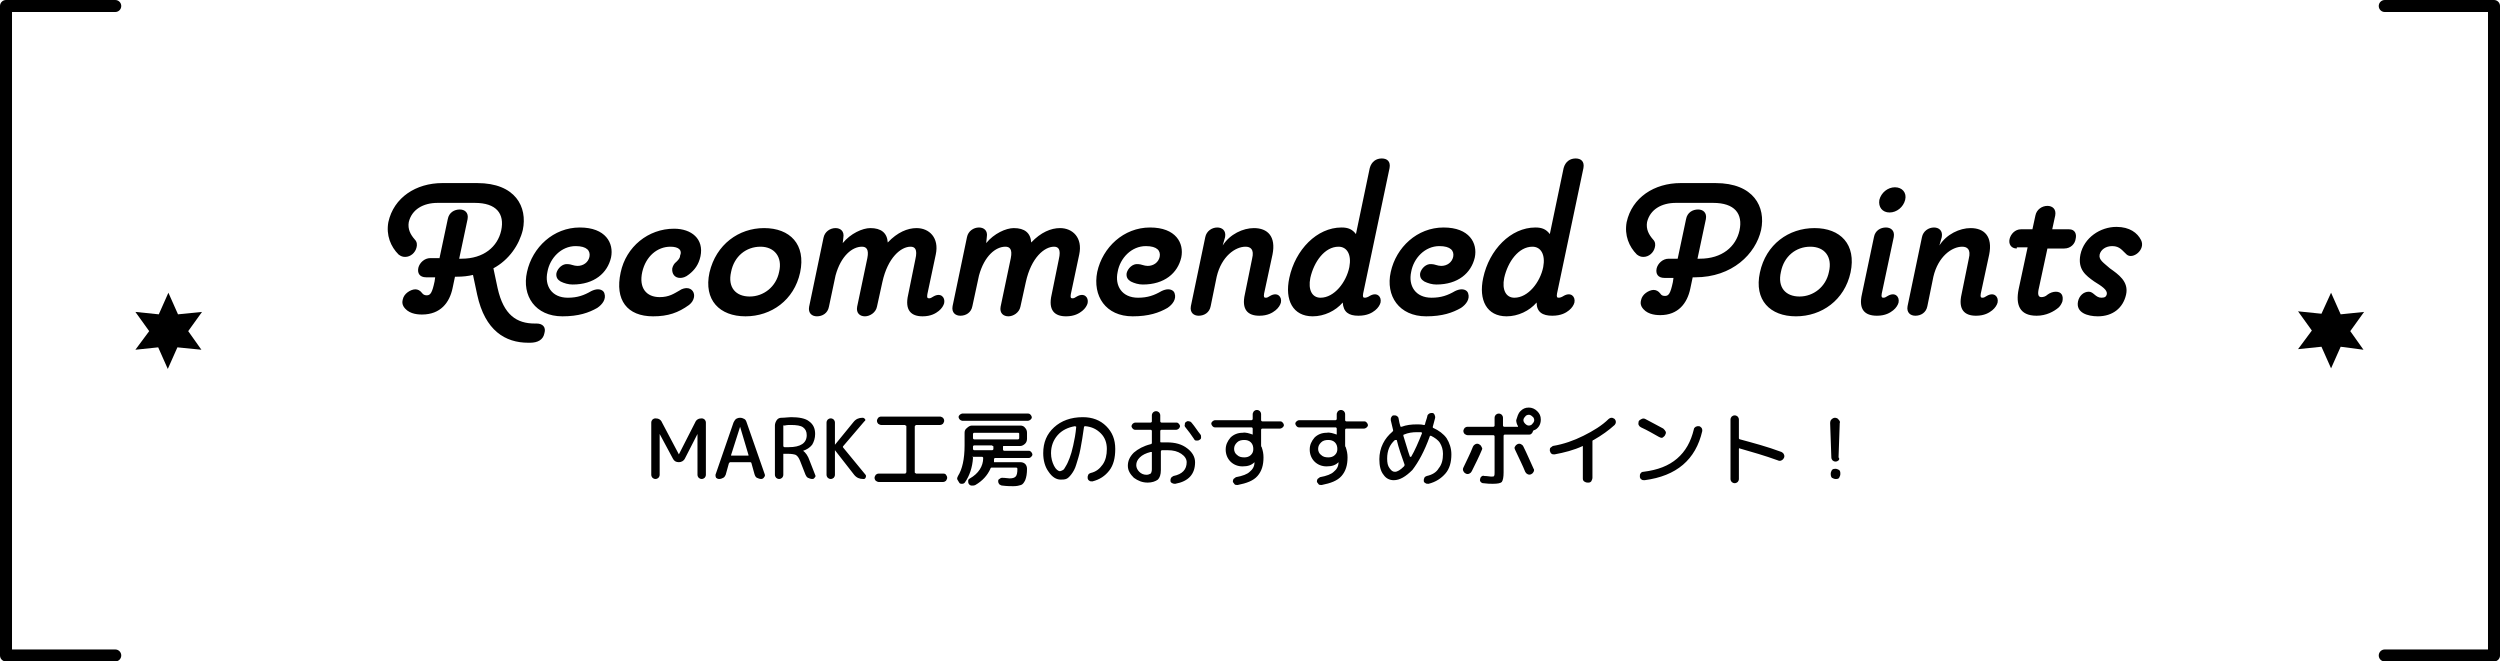
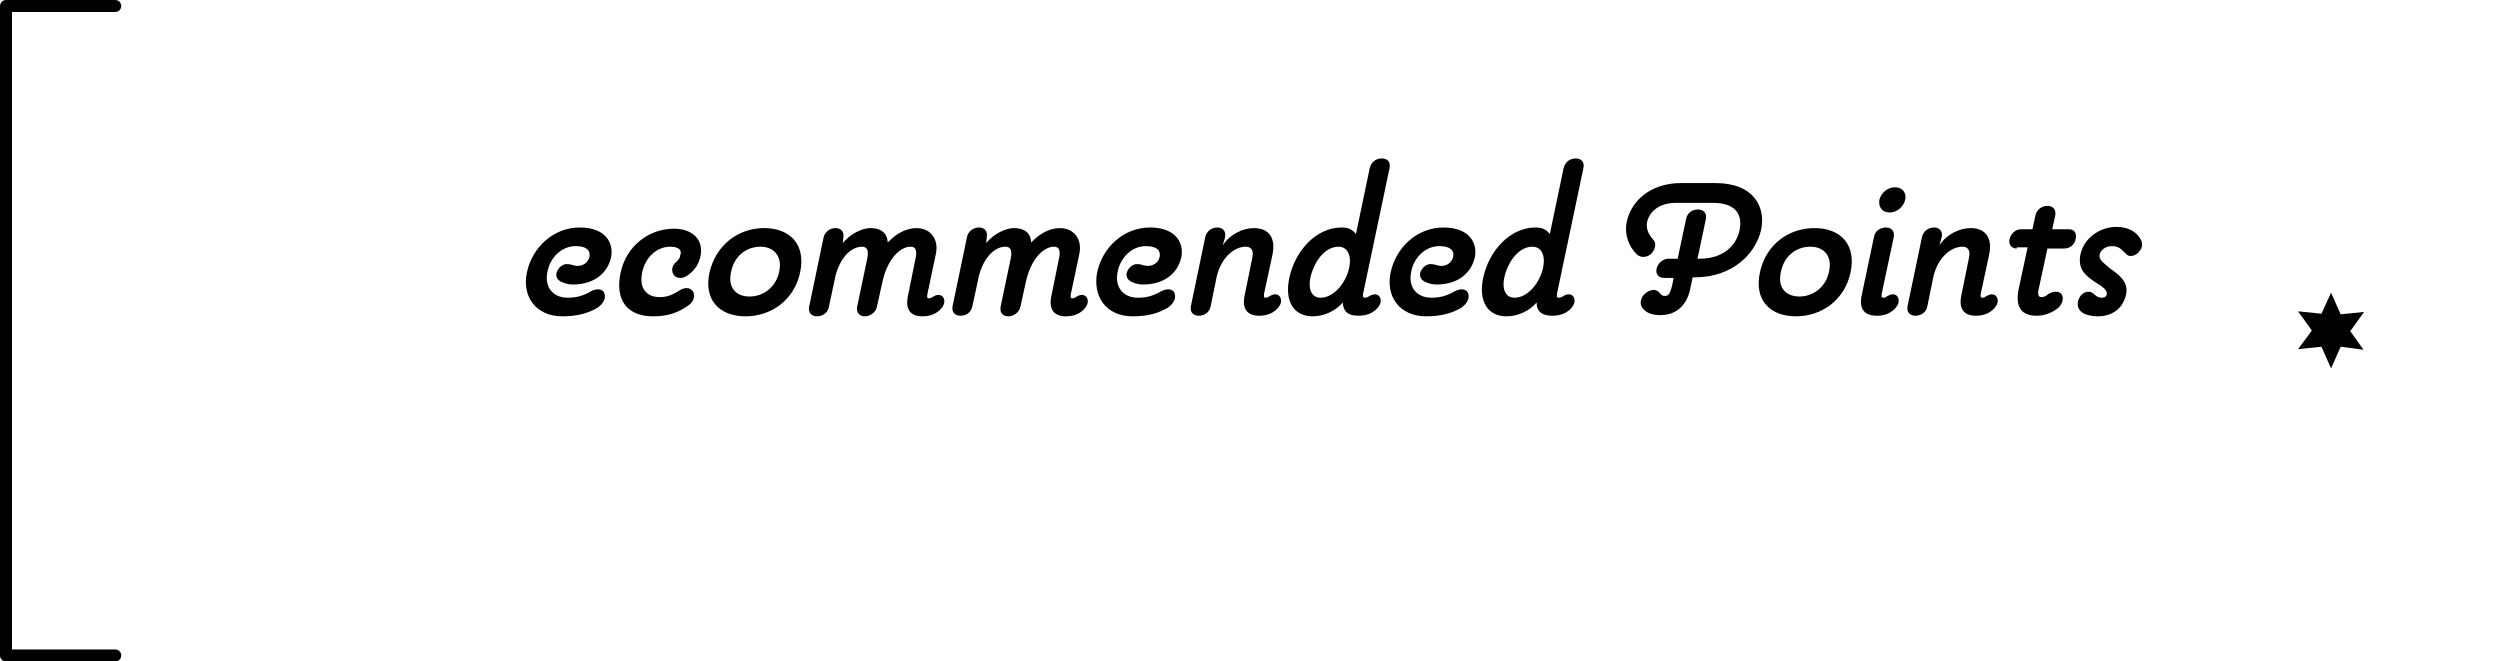
<svg xmlns="http://www.w3.org/2000/svg" version="1.1" id="レイヤー_1" x="0" y="0" viewBox="0 0 416.5 110.2" xml:space="preserve">
  <style>.st0{enable-background:new}.st1{fill:none;stroke:#000;stroke-width:2;stroke-linecap:round;stroke-linejoin:round;stroke-miterlimit:10}</style>
  <g class="st0">
-     <path d="M73.2 43.1l1.4-6.6c.2-1.1 1.1-1.6 2-1.6.8 0 1.5.5 1.3 1.6l-1.4 6.6h.4c3.7 0 6-2 6.6-4.7.6-2.8-.8-4.6-4.4-4.6h-6.2c-2.4 0-4.3 1.1-4.8 3.2-.2 1.2.3 2.1 1 2.9.4.4.4.9.3 1.3-.2.9-1 1.6-1.9 1.6-.4 0-.7-.1-1.1-.4-1.3-1.3-2.1-3.2-1.7-5.4.9-4.1 4.6-6.5 9-6.5h5.8c6.4 0 8.4 4 7.6 7.8-.6 2.5-2.3 5-4.9 6.4l.7 3.3c1 4.5 3.2 5.9 6.2 5.9h.3c1 0 1.6.6 1.3 1.6-.2 1.1-1.1 1.6-2.4 1.6H88c-3.8 0-7.2-2-8.5-8l-.7-3.3c-.8.2-1.7.3-2.7.3h-.3l-.4 1.9c-.5 2.4-2 4.4-5.1 4.4-1 0-2.4-.2-3.1-1.4-.2-.4-.2-.7-.1-1.1.1-.5.4-.9.8-1.2.4-.3.9-.5 1.3-.5s.8.2 1.1.6c.2.3.5.4.8.4.6 0 .9-.4 1.3-2.3l.1-.7H71c-1.1 0-1.5-.7-1.3-1.6.2-.8 1-1.6 2-1.6h1.5z" />
    <path d="M87.8 45.3c.9-4.1 4.4-7.4 8.8-7.4 4.3 0 5.7 2.6 5.2 5-.6 2.6-2.8 4.5-6.4 4.5-.7 0-1.4-.2-2-.5-.5-.3-.8-.7-.7-1.4.2-.8 1-1.6 1.9-1.5.5 0 1 .3 1.6.3 1 0 1.8-.6 2-1.5.2-1-.4-1.8-2.3-1.8-2.4 0-4.3 2-4.7 4.3-.5 2.3.7 4.3 3.4 4.3 1.6 0 2.7-.4 3.9-1.1.4-.2.8-.3 1.1-.3.6 0 1 .3 1.1.7.3.9-.3 1.8-1.2 2.4-1.4.8-3.1 1.4-5.8 1.4-4.5 0-6.8-3.4-5.9-7.4zM111.7 41.1c-2.2 0-4.1 1.6-4.7 4.2-.6 2.7.7 4.2 2.9 4.2 1.6 0 2.4-.6 3.3-1.1.4-.3.9-.4 1.2-.4.9 0 1.4.8 1.2 1.6-.1.4-.3.8-.8 1.2-1.8 1.3-3.5 1.9-6 1.9-4.3 0-6.4-2.7-5.4-7.3.9-4.3 4.6-7.3 8.9-7.3 2.9 0 5 1.7 4.4 4.6-.3 1.4-1 2.3-1.9 3-.6.5-1.1.6-1.5.6-.9 0-1.4-.7-1.3-1.6.1-.4.3-.8.7-1.1.3-.3.6-.6.6-1 .4-.9-.2-1.5-1.6-1.5zM127.3 38c4.3 0 7 2.7 6 7.4-1 4.6-4.8 7.3-9.1 7.3s-7-2.7-6-7.3c1.1-4.7 4.9-7.4 9.1-7.4zm-.6 3.1c-2.4 0-4.4 1.6-4.9 4.2-.6 2.6.8 4.1 3.1 4.1s4.4-1.6 4.9-4.1c.6-2.5-.8-4.2-3.1-4.2zM140.4 40.5c1.3-1.6 3.3-2.5 4.6-2.5 1.8 0 2.8.8 2.9 2.4 1.6-1.7 3.3-2.4 4.8-2.4 2.1 0 3.8 1.6 3.2 4.4l-1.4 6.6c-.1.6 0 .7.3.7.2 0 .4-.1.7-.3 1.2-.7 2 .1 1.8 1.1-.1.4-.4.9-.9 1.3s-1.3.9-2.7.9c-1.9 0-3-1-2.4-3.6l1.2-5.9c.4-1.7-.1-2.1-.8-2.1-1.6 0-3.8 1.8-4.7 5.9l-.9 4.1c-.2 1-1.2 1.6-2 1.6s-1.5-.5-1.3-1.6l1.7-8.1c.3-1.5-.2-1.9-.9-1.9-1.6 0-3.5 1.5-4.4 4.8l-1.1 5.2c-.2 1.1-1.1 1.6-2 1.6-.8 0-1.5-.5-1.3-1.6l2.4-11.5c.2-1 1.1-1.6 2-1.6.8 0 1.5.5 1.3 1.6l-.1.9zM164.3 40.5c1.3-1.6 3.3-2.5 4.6-2.5 1.8 0 2.8.8 2.9 2.4 1.6-1.7 3.3-2.4 4.8-2.4 2.1 0 3.8 1.6 3.2 4.4l-1.4 6.6c-.1.6 0 .7.3.7.2 0 .4-.1.7-.3 1.2-.7 2 .1 1.8 1.1-.1.4-.4.9-.9 1.3s-1.3.9-2.7.9c-1.9 0-3-1-2.4-3.6l1.2-5.9c.4-1.7-.1-2.1-.8-2.1-1.6 0-3.8 1.8-4.7 5.9l-.9 4.1c-.2 1-1.2 1.6-2 1.6s-1.5-.5-1.3-1.6l1.7-8.1c.3-1.5-.2-1.9-.9-1.9-1.6 0-3.5 1.5-4.4 4.8L162 51c-.2 1.1-1.1 1.6-2 1.6-.8 0-1.5-.5-1.3-1.6l2.4-11.5c.2-1 1.1-1.6 2-1.6.8 0 1.5.5 1.3 1.6l-.1 1zM182.8 45.3c.9-4.1 4.4-7.4 8.8-7.4 4.3 0 5.7 2.6 5.2 5-.6 2.6-2.8 4.5-6.4 4.5-.7 0-1.4-.2-2-.5-.5-.3-.8-.7-.7-1.4.2-.8 1-1.6 1.9-1.5.5 0 1 .3 1.6.3 1 0 1.8-.6 2-1.5.2-1-.4-1.8-2.3-1.8-2.4 0-4.3 2-4.7 4.3-.5 2.3.7 4.3 3.4 4.3 1.6 0 2.7-.4 3.9-1.1.4-.2.8-.3 1.1-.3.6 0 1 .3 1.1.7.3.9-.3 1.8-1.2 2.4-1.4.8-3.1 1.4-5.8 1.4-4.5 0-6.7-3.4-5.9-7.4zM203.7 40.9c1.2-1.9 3.4-2.9 5.2-2.9 2.3 0 3.7 1.4 3.1 4.4l-1.4 6.5c-.1.6 0 .7.3.7.2 0 .4-.1.7-.3 1.2-.7 2 .1 1.8 1.1-.1.4-.4.9-.9 1.3s-1.3.9-2.7.9c-1.9 0-3-1-2.4-3.6l1.2-5.9c.4-1.6-.3-2-1.1-2-1.7 0-4 1.6-4.8 5l-1 4.9c-.2 1.1-1.1 1.6-2 1.6-.8 0-1.5-.5-1.3-1.6l2.4-11.5c.2-1 1.1-1.6 2-1.6.8 0 1.5.5 1.3 1.6l-.4 1.4zM223.7 50.4c-1.2 1.4-3.1 2.3-5 2.3-3.3 0-4.7-2.7-3.9-6.4 1-4.7 4.6-8.4 8.7-8.4 1.1 0 1.8.3 2.4 1.1l2.3-11c.3-1.1 1.1-1.6 2-1.6s1.5.5 1.3 1.6l-4.4 20.9c-.1.6 0 .7.3.7.2 0 .5-.1.8-.3 1.2-.7 2 .1 1.8 1.1-.1.4-.4.9-.9 1.3s-1.3.9-2.8.9c-1.6 0-2.5-.6-2.6-2.2zm-5.4-4.1c-.4 2 .3 3.3 1.7 3.3 2.3 0 4.3-2.6 4.8-5.1.4-2.1-.4-3.4-1.8-3.4-2.3 0-4.1 2.5-4.7 5.2zM231.7 45.3c.9-4.1 4.4-7.4 8.8-7.4 4.3 0 5.7 2.6 5.2 5-.6 2.6-2.8 4.5-6.4 4.5-.7 0-1.4-.2-2-.5-.5-.3-.8-.7-.7-1.4.2-.8 1-1.6 1.9-1.5.5 0 1 .3 1.6.3 1 0 1.8-.6 2-1.5.2-1-.4-1.8-2.3-1.8-2.4 0-4.3 2-4.7 4.3-.5 2.3.7 4.3 3.4 4.3 1.6 0 2.7-.4 3.9-1.1.4-.2.8-.3 1.1-.3.6 0 1 .3 1.1.7.3.9-.3 1.8-1.2 2.4-1.4.8-3.1 1.4-5.8 1.4-4.5 0-6.8-3.4-5.9-7.4zM256 50.4c-1.2 1.4-3.1 2.3-5 2.3-3.3 0-4.7-2.7-3.9-6.4 1-4.7 4.6-8.4 8.7-8.4 1.1 0 1.8.3 2.4 1.1l2.3-11c.3-1.1 1.1-1.6 2-1.6s1.5.5 1.3 1.6l-4.4 20.9c-.1.6 0 .7.3.7.2 0 .5-.1.8-.3 1.2-.7 2 .1 1.8 1.1-.1.4-.4.9-.9 1.3s-1.3.9-2.8.9c-1.6 0-2.6-.6-2.6-2.2zm-5.4-4.1c-.4 2 .3 3.3 1.7 3.3 2.3 0 4.3-2.6 4.8-5.1.4-2.1-.4-3.4-1.8-3.4-2.3 0-4.1 2.5-4.7 5.2zM279.5 43.1l1.4-6.6c.2-1.1 1.1-1.6 2-1.6.8 0 1.5.5 1.3 1.6l-1.4 6.6h.4c3.7 0 6-2 6.6-4.7.6-2.8-.8-4.6-4.4-4.6h-6.2c-2.4 0-4.3 1.1-4.8 3.2-.2 1.2.3 2.1 1 2.9.4.4.4.9.3 1.3-.2.9-1 1.6-1.9 1.6-.4 0-.7-.1-1.1-.4-1.3-1.3-2.1-3.2-1.7-5.4.9-4.1 4.6-6.5 9-6.5h5.8c6.4 0 8.4 4 7.6 7.8-.9 4-4.8 7.9-11 7.9h-.4l-.4 1.9c-.5 2.4-2 4.4-5 4.4-1 0-2.4-.2-3.1-1.4-.2-.4-.2-.7-.1-1.1.1-.5.4-.9.8-1.2.4-.3.9-.5 1.3-.5s.8.2 1.1.6c.2.3.4.4.8.4.6 0 .9-.4 1.3-2.3l.1-.7h-1.5c-1.1 0-1.5-.7-1.3-1.6.2-.8 1-1.6 2-1.6h1.5zM302.3 38c4.3 0 7 2.7 6 7.4-1 4.6-4.8 7.3-9.1 7.3s-7-2.7-6-7.3c1-4.7 4.8-7.4 9.1-7.4zm-.7 3.1c-2.4 0-4.4 1.6-4.9 4.2-.6 2.6.8 4.1 3.1 4.1s4.4-1.6 4.9-4.1c.6-2.5-.7-4.2-3.1-4.2zM310.2 49l2-9.5c.2-1.1 1.1-1.6 2-1.6.8 0 1.5.5 1.3 1.6l-2 9.4c-.1.6 0 .7.3.7.2 0 .4-.1.7-.3 1.2-.7 2 .1 1.8 1.1-.1.4-.4.9-.9 1.3s-1.3.9-2.7.9c-2 0-3.1-1-2.5-3.6zm7.2-15.7c-.3 1.2-1.4 2.1-2.6 2.1-1.2 0-1.9-.9-1.7-2.1.3-1.2 1.4-2.1 2.6-2.1 1.2 0 2 .9 1.7 2.1zM323.1 40.9c1.2-1.9 3.4-2.9 5.2-2.9 2.3 0 3.7 1.4 3.1 4.4l-1.4 6.5c-.1.6 0 .7.3.7.2 0 .4-.1.7-.3 1.2-.7 2 .1 1.8 1.1-.1.4-.4.9-.9 1.3s-1.3.9-2.7.9c-1.9 0-3-1-2.4-3.6l1.2-5.9c.4-1.6-.3-2-1.1-2-1.7 0-4 1.6-4.8 5l-1 4.9c-.2 1.1-1.1 1.6-2 1.6-.8 0-1.5-.5-1.3-1.6l2.4-11.5c.2-1 1.1-1.6 2-1.6.8 0 1.5.5 1.3 1.6l-.4 1.4zM336 41.4c-1 0-1.4-.8-1.2-1.6.2-.8.9-1.6 1.9-1.6h1.9l.5-2.3c.2-1 1.1-1.6 2-1.6.8 0 1.5.5 1.3 1.6l-.5 2.3h2.8c1 0 1.3.8 1.1 1.6-.1.8-.8 1.6-1.9 1.6h-2.8l-1.4 6.5c-.3 1.2-.1 1.6.4 1.6.3 0 .7-.1 1-.4.4-.3.9-.5 1.4-.5.9 0 1.3.6 1.1 1.6-.1.3-.3.7-.6 1-.8.7-2.1 1.4-3.7 1.4-2.9 0-3.5-1.9-3-4.4l1.5-7H336zM354.3 42.4c-.7-.6-1.1-1.4-2.4-1.4-1.1 0-1.9.6-2.1 1.4-.2.9.7 1.4 1.7 2.3 1.4 1 3.2 2.2 2.7 4.4s-2.2 3.6-4.7 3.6c-1.7 0-3.7-.6-3.3-2.5.2-.9.9-1.6 1.8-1.6.8 0 1.1 1 2.1 1 .6 0 .8-.2.9-.6.1-.7-.8-1.3-2.1-2.1-1.4-1-2.8-2-2.3-4.5.6-2.8 3.3-4.6 6-4.6 2.2 0 3.5 1 4.1 2.2.8 1.6-1.4 3.3-2.4 2.4z" />
  </g>
  <g class="st0">
-     <path d="M109.9 72.3v6.8c0 .2-.1.4-.2.5-.1.1-.3.2-.5.2s-.4-.1-.5-.2c-.1-.1-.2-.3-.2-.5v-8.7c0-.2.1-.4.2-.5.1-.1.3-.2.5-.2.5 0 .9.2 1.1.7l2.8 5.3 2.7-5.3c.2-.5.6-.7 1.1-.7.2 0 .4.1.5.2.1.1.2.3.2.5v8.7c0 .2-.1.4-.2.5s-.3.2-.5.2-.4-.1-.5-.2c-.1-.1-.2-.3-.2-.5v-6.8l-2.1 4.1c-.2.4-.6.6-1 .6-.5 0-.8-.2-1-.6l-2.2-4.1zM121.4 77.3l-.5 1.8c-.1.2-.2.4-.4.5s-.4.2-.7.2c-.2 0-.4-.1-.5-.2-.1-.2-.1-.3-.1-.5l3-8.7c.1-.2.2-.4.4-.6.2-.1.4-.2.7-.2s.5.1.7.2c.2.1.3.3.4.6l3 8.6c.1.2 0 .4-.1.5-.1.2-.3.3-.5.3s-.5-.1-.7-.2c-.2-.1-.3-.3-.4-.6l-.5-1.8c0-.1-.1-.2-.2-.2h-3.4c-.1.1-.2.2-.2.3zm1.9-6.2l-1.5 4.7v.1H124.7v-.1l-1.4-4.7c0-.1 0-.1 0 0 0-.1 0-.1 0 0zM130.5 75.8v3.3c0 .2-.1.4-.2.5s-.3.2-.5.2-.4-.1-.5-.2-.2-.3-.2-.5v-8.2c0-.3.1-.6.3-.9.2-.3.5-.4.8-.4.6 0 1.1-.1 1.6-.1 1.3 0 2.4.2 3 .7.7.5 1 1.2 1 2.1 0 .7-.2 1.3-.5 1.8-.4.5-.9.8-1.5 1 .4.3.8.8 1.1 1.7l.9 2.3c.1.2.1.3-.1.5-.1.2-.3.2-.4.2-.2 0-.5-.1-.7-.2-.2-.1-.3-.3-.4-.5l-.9-2.3c-.2-.5-.4-.8-.7-1-.2-.1-.7-.2-1.4-.2h-.7v.2zm0-4.8v3.3c0 .1.1.2.2.2h.7c2 0 3-.7 3-2 0-.6-.2-1-.6-1.3-.4-.3-1.1-.4-2.1-.4-.3 0-.6 0-1 .1-.2-.1-.2 0-.2.1zM139.1 75v4.1c0 .2-.1.4-.2.5s-.3.2-.5.2-.4-.1-.5-.2-.2-.3-.2-.5v-8.7c0-.2.1-.4.2-.5.1-.1.3-.2.5-.2s.4.1.5.2c.1.1.2.3.2.5v3.7l3.1-3.8c.4-.5.9-.7 1.5-.7.2 0 .3.1.4.2s.1.3-.1.4l-3.5 4.1c-.1.1-.1.2 0 .3l3.7 4.5c.1.1.1.3 0 .5s-.2.2-.4.2c-.6 0-1.1-.2-1.5-.7l-3.2-4.1zM157.6 79.1c.1.1.2.3.2.5s-.1.3-.2.5c-.1.1-.3.2-.5.2h-10.7c-.2 0-.3-.1-.5-.2-.1-.1-.2-.3-.2-.5s.1-.3.2-.5c.1-.1.3-.2.5-.2h4.4s.1 0 .1-.1l.1-.1V71s0-.1-.1-.1-.1-.1-.1-.1h-4c-.2 0-.3-.1-.5-.2-.1-.1-.2-.3-.2-.5s.1-.3.2-.5c.1-.1.3-.2.5-.2h9.8c.2 0 .3.1.5.2.1.1.2.3.2.5s-.1.3-.2.5c-.1.1-.3.2-.5.2h-4s-.1 0-.1.1-.1.1-.1.1v7.7s0 .1.1.1l.1.1h4.4c.3 0 .5 0 .6.2zM162.1 76.3c-.1 1.6-.6 3-1.3 4-.1.2-.3.3-.5.3s-.4 0-.5-.2-.2-.3-.3-.5 0-.4.1-.6c.7-1.1 1.1-2.8 1.1-5.1v-2.1c0-.3.1-.6.4-.8.2-.2.5-.4.8-.4h8.1c.3 0 .6.1.8.4.2.2.3.5.3.8v1c0 .3-.1.6-.3.8s-.5.4-.8.4h-2.8s-.1 0-.1.1v.5c0 .1.1.2.2.2h4.1c.2 0 .3.1.4.2.1.1.2.3.2.4 0 .2-.1.3-.2.4s-.2.2-.4.2h-5.6c-.1 0-.2.1-.2.2v.5H170c.3 0 .6.1.8.3s.3.5.3.8c0 .8-.1 1.4-.3 1.9-.2.4-.4.7-.7.8-.3.1-.7.2-1.3.2-.4 0-1 0-1.8-.1-.2 0-.3-.1-.5-.2-.1-.1-.2-.3-.2-.5s0-.3.2-.4c.1-.1.3-.2.4-.2.6 0 1 .1 1.3.1.5 0 .8-.1 1-.3s.3-.6.3-1.3c0-.1-.1-.2-.2-.2h-4.1c-.1 0-.2.1-.2.2-.5 1.1-1.3 2-2.5 2.7-.2.1-.4.1-.6.1-.2 0-.4-.1-.5-.3-.1-.1-.1-.3-.1-.5s.1-.3.3-.4c1.4-.8 2.2-2 2.2-3.4 0-.1-.1-.2-.2-.2h-1.7c.3.1.2.1.2.2zm-2.2-6.4c-.1-.1-.2-.3-.2-.4 0-.2.1-.3.2-.4s.3-.2.4-.2h11c.2 0 .3.1.4.2.1.1.2.3.2.4 0 .2-.1.3-.2.4-.1.1-.3.2-.4.2h-11c-.1 0-.3-.1-.4-.2zm9.7 2.2h-7.3c-.1 0-.2.1-.2.2v.7c0 .1.1.2.2.2h7.3c.1 0 .2-.1.2-.2v-.8c-.1-.1-.1-.1-.2-.1zm-7.3 2.9h3c.1 0 .2-.1.2-.2v-.4s0-.1-.1-.1-.1-.1-.1-.1h-3c-.1 0-.2.1-.2.2v.4c0 .1.1.2.2.2zM176.7 79.9c-.7 0-1.4-.4-2-1.3-.6-.8-.9-1.9-.9-3.1 0-1.8.6-3.2 1.8-4.3 1.2-1.1 2.8-1.7 4.8-1.7 1.6 0 2.9.5 3.9 1.5s1.5 2.2 1.5 3.8c0 1.5-.3 2.7-1 3.6s-1.6 1.5-2.8 1.8c-.2 0-.4 0-.5-.1-.2-.1-.3-.3-.3-.5s0-.3.1-.5.2-.2.4-.3c.9-.2 1.5-.7 2-1.4s.7-1.6.7-2.6-.3-1.9-1-2.6-1.5-1.1-2.6-1.2c-.1 0-.1 0-.2.1-.2 1.4-.4 2.7-.6 3.7-.2 1.1-.5 1.9-.7 2.6s-.5 1.2-.8 1.6c-.3.4-.6.7-.9.8-.3.1-.6.1-.9.1zm2.4-8.9c-1.2.2-2.2.7-2.9 1.5-.7.8-1.1 1.8-1.1 3 0 .8.2 1.5.5 2.1s.7.9 1 .9c.1 0 .3-.1.5-.2s.3-.4.5-.7c.2-.3.4-.8.6-1.3.2-.5.4-1.2.6-2.1s.4-1.9.5-3.1l-.2-.1c.1 0 .1 0 0 0zM191.2 80.4c-.9 0-1.6-.3-2.3-.8-.6-.6-1-1.2-1-2s.3-1.5 1-2.2c.7-.6 1.6-1.1 2.8-1.4.1 0 .2-.1.2-.2v-2c0-.1-.1-.2-.2-.2h-2.6c-.2 0-.3-.1-.4-.2-.1-.1-.2-.3-.2-.4s.1-.3.2-.4c.1-.1.3-.2.4-.2h2.6c.1 0 .2-.1.2-.2v-1c0-.2.1-.4.2-.5.1-.1.3-.2.5-.2s.4.1.5.2c.1.1.2.3.2.5v1c0 .1.1.2.2.2h2.5c.2 0 .3.1.4.2s.2.3.2.4-.1.3-.2.4c-.1.1-.3.2-.4.2h-2.5c-.1 0-.2.1-.2.2v1.8c0 .1.1.1.2.1h.9c1.4 0 2.5.3 3.4 1 .8.6 1.3 1.4 1.3 2.3 0 2-1.1 3.2-3.3 3.6-.2 0-.3 0-.5-.1s-.3-.2-.3-.4 0-.3.1-.5c.1-.1.2-.2.4-.3 1.5-.3 2.2-1.1 2.2-2.3 0-.5-.3-1-.9-1.4-.6-.4-1.3-.6-2.3-.6h-.9c-.1 0-.2.1-.2.2v3.1c0 .8-.2 1.3-.5 1.6-.4.3-1 .5-1.7.5zm.5-5.1c-.8.2-1.4.5-1.8.9s-.6.8-.6 1.3c0 .4.2.8.5 1.1s.7.5 1.2.5c.3 0 .5-.1.7-.2.1-.1.2-.4.2-.7v-2.8-.1h-.2zm5.9-5c.1-.1.3-.2.5-.1.2 0 .3.1.4.2.6.7 1 1.4 1.5 2 .1.1.1.3.1.5s-.1.3-.3.4c-.1.1-.3.1-.5.1s-.3-.1-.4-.3c-.4-.6-.9-1.3-1.4-1.9-.1-.1-.2-.3-.1-.5 0-.2 0-.3.2-.4zM208.7 72.4v-1c0-.1-.1-.2-.2-.2h-6.1c-.2 0-.3-.1-.4-.2-.1-.1-.2-.3-.2-.4 0-.2.1-.3.2-.4.1-.1.3-.2.4-.2h6.1c.1 0 .2-.1.2-.2V69c0-.2.1-.3.2-.5.1-.1.3-.2.5-.2s.4.1.5.2c.1.1.2.3.2.5v1c0 .1.1.2.2.2h3c.2 0 .3.1.4.2.1.1.2.3.2.4 0 .2-.1.3-.2.4-.1.1-.3.2-.4.2h-3c-.1 0-.2.1-.2.2v2.6c0 .1 0 .2.1.3.2.6.3 1.1.3 1.7 0 1.3-.3 2.3-1 3.1s-1.8 1.2-3.3 1.5c-.2 0-.4 0-.5-.1-.1-.1-.2-.3-.3-.4 0-.2 0-.3.1-.5.1-.1.3-.2.4-.3 1.1-.2 1.9-.5 2.3-.9.5-.4.8-.9.8-1.6-.5.5-1.1.7-2 .7-.8 0-1.5-.3-2-.8s-.8-1.2-.8-2 .3-1.4.8-2c.5-.5 1.2-.8 2-.8.6-.1 1.1.1 1.7.3-.1 0 0 0 0 0zm-.3 3.4c.3-.3.4-.6.4-1s-.1-.8-.4-1.1c-.3-.3-.7-.4-1.1-.4-.5 0-.9.1-1.2.4-.3.3-.5.6-.5 1.1 0 .4.2.8.5 1 .3.3.7.4 1.2.4.4 0 .8-.1 1.1-.4zM222.7 72.4v-1c0-.1-.1-.2-.2-.2h-6.1c-.2 0-.3-.1-.4-.2-.1-.1-.2-.3-.2-.4 0-.2.1-.3.2-.4.1-.1.3-.2.4-.2h6.1c.1 0 .2-.1.2-.2V69c0-.2.1-.3.2-.5.1-.1.3-.2.5-.2s.4.1.5.2c.1.1.2.3.2.5v1c0 .1.1.2.2.2h3c.2 0 .3.1.4.2.1.1.2.3.2.4 0 .2-.1.3-.2.4-.1.1-.3.2-.4.2h-3c-.1 0-.2.1-.2.2v2.6c0 .1 0 .2.1.3.2.6.3 1.1.3 1.7 0 1.3-.3 2.3-1 3.1s-1.8 1.2-3.3 1.5c-.2 0-.4 0-.5-.1-.1-.1-.2-.3-.3-.4 0-.2 0-.3.1-.5.1-.1.3-.2.4-.3 1.1-.2 1.9-.5 2.3-.9.5-.4.8-.9.8-1.6-.5.5-1.1.7-2 .7-.8 0-1.5-.3-2-.8s-.8-1.2-.8-2 .3-1.4.8-2c.5-.5 1.2-.8 2-.8.6-.1 1.1.1 1.7.3-.1 0 0 0 0 0zm-.3 3.4c.3-.3.4-.6.4-1s-.1-.8-.4-1.1c-.3-.3-.7-.4-1.1-.4-.5 0-.9.1-1.2.4-.3.3-.5.6-.5 1.1 0 .4.2.8.5 1 .3.3.7.4 1.2.4.4 0 .8-.1 1.1-.4zM232.2 80c-.7 0-1.3-.3-1.7-.9-.5-.6-.7-1.5-.7-2.6 0-.9.2-1.8.6-2.6.4-.8.9-1.4 1.6-2 .1-.1.1-.2.1-.2l-.4-1.7c0-.2 0-.4.1-.5.1-.2.2-.3.4-.3s.4 0 .5.1c.2.1.3.3.3.4.1.6.2 1 .3 1.3 0 .1.1.1.2.1.8-.3 1.6-.4 2.6-.4.3 0 .7 0 1.1.1.1 0 .2 0 .2-.1.1-.5.3-.9.4-1.4 0-.2.2-.3.3-.4.2-.1.3-.1.5-.1s.3.1.4.3c.1.2.1.3.1.5-.2.7-.3 1.2-.4 1.5 0 .1 0 .2.1.2.9.4 1.7 1 2.2 1.7.5.8.8 1.7.8 2.7 0 1.3-.3 2.4-1 3.2-.7.8-1.6 1.4-2.8 1.7-.2 0-.4 0-.5-.1-.2-.1-.3-.2-.3-.4s0-.3.1-.5.2-.2.4-.3c.9-.2 1.6-.6 2-1.3.5-.6.7-1.4.7-2.4 0-.7-.2-1.3-.5-1.8s-.9-.9-1.5-1.2c-.1 0-.2 0-.2.1-.9 2.5-1.9 4.3-2.9 5.6-1.1 1.1-2.1 1.7-3.1 1.7zm.2-6.7c-.9.8-1.3 1.8-1.3 3.1 0 .7.1 1.2.4 1.6s.5.6.9.6.9-.3 1.5-.9c.1-.1.1-.2.1-.3-.5-1.4-1-2.8-1.3-4.1h-.3zm3.7-1.3c-.8 0-1.5.1-2.2.4-.1 0-.1.1-.1.2.4 1.2.7 2.4 1.1 3.5h.2c.6-1 1.2-2.4 1.8-3.9 0-.1 0-.1-.1-.2h-.7zM246.9 74.9c-.5 1.2-1.1 2.4-1.7 3.6-.1.2-.2.3-.4.4-.2.1-.4.1-.6 0s-.3-.2-.4-.4c-.1-.2-.1-.4 0-.6.5-1.1 1.1-2.2 1.6-3.5.1-.2.2-.3.4-.4s.4-.1.6 0c.2.1.3.2.4.4s.2.3.1.5zm6.4-6.4c.4-.4.8-.6 1.4-.6.5 0 1 .2 1.4.6.4.4.6.8.6 1.4 0 .4-.1.8-.3 1.1-.2.3-.5.6-.9.7l-.1.1c0 .1-.1.3-.2.4-.1.1-.2.2-.4.2h-4.1c-.1 0-.2.1-.2.2v6.1c0 .8-.1 1.3-.3 1.6-.2.2-.7.3-1.5.3-.4 0-.9 0-1.6-.1-.2 0-.3-.1-.4-.2-.1-.1-.2-.3-.1-.5 0-.2.1-.3.2-.4.1-.1.3-.2.5-.1.5 0 .9.1 1.1.1.3 0 .5 0 .5-.1.1-.1.1-.3.1-.6v-6c0-.1-.1-.2-.2-.2h-4.3c-.2 0-.3-.1-.5-.2-.1-.1-.2-.3-.2-.5s.1-.3.2-.5c.1-.1.3-.2.5-.2h4.3c.1 0 .2-.1.2-.2v-1.3c0-.2.1-.4.2-.5s.3-.2.5-.2.4.1.5.2.2.3.2.5v1.3c0 .1.1.2.2.2H252.9V71c-.2-.3-.3-.7-.3-1 .2-.6.3-1.1.7-1.5zm2.2 10.1c-.1.2-.2.3-.4.4-.2.1-.4.1-.6 0s-.3-.2-.4-.4c-.4-1-1-2.2-1.7-3.7-.1-.2-.1-.4 0-.5.1-.2.2-.3.4-.4.2-.1.4-.1.6 0 .2.1.3.2.4.4.6 1.2 1.1 2.4 1.7 3.7.1.1.1.3 0 .5zm-1.4-8c.2.2.4.3.6.3s.5-.1.6-.3c.2-.2.3-.4.3-.6s-.1-.5-.3-.6c-.2-.2-.4-.3-.6-.3s-.5.1-.6.3c-.2.2-.3.4-.3.6s.1.4.3.6zM263.7 74.3c-1.5.7-3.1 1.1-4.7 1.4-.2 0-.4 0-.5-.1-.2-.1-.2-.3-.3-.5 0-.2 0-.4.1-.5s.3-.2.4-.3c1.8-.3 3.5-.9 5.1-1.7 1.6-.8 3.1-1.7 4.2-2.8.1-.1.3-.2.5-.2s.3.1.5.2c.1.1.2.3.2.5s-.1.4-.2.5c-1 .9-2.1 1.7-3.5 2.5-.1 0-.2.1-.2.2v6.1c0 .2-.1.4-.2.6-.2.2-.3.2-.6.2s-.4-.1-.6-.2c-.2-.2-.2-.3-.2-.6v-5.4c.1.1.1.1 0 .1zM277.5 71.9c.1.2 0 .4-.1.6-.1.2-.3.3-.4.4-.2.1-.4 0-.6-.1-.9-.5-1.9-1.1-3-1.6-.2-.1-.3-.2-.4-.4s0-.4 0-.6c.1-.2.3-.3.5-.4.2-.1.4-.1.6 0 1.1.6 2.1 1.1 3 1.6.2.2.3.3.4.5zm-3.7 6.7c2.4-.3 4.2-1 5.6-2.2s2.3-2.8 2.8-4.9c0-.2.2-.3.3-.4.2-.1.3-.1.5-.1s.3.1.5.3c.1.2.1.3.1.5-1.1 4.8-4.3 7.5-9.6 8.2-.2 0-.4 0-.5-.1-.2-.1-.3-.3-.3-.5s0-.4.1-.5c.1-.2.3-.3.5-.3zM289.7 74.8v5c0 .2-.1.4-.2.5s-.3.2-.5.2-.4-.1-.5-.2-.2-.3-.2-.5v-9.9c0-.2.1-.4.2-.5s.3-.2.5-.2.4.1.5.2.2.3.2.5V73c0 .1.1.2.2.2 2.2.6 4.5 1.2 6.9 2.1.2.1.3.2.4.4.1.2.1.4 0 .6-.1.2-.2.3-.4.4-.2.1-.4.1-.6 0-2.2-.8-4.3-1.4-6.4-2 0-.1-.1 0-.1.1zM306.3 76.7c-.1.1-.3.2-.5.2s-.4-.1-.5-.2c-.1-.1-.2-.3-.2-.5l-.2-5.7c0-.3.1-.5.2-.6.2-.2.4-.3.6-.3s.5.1.6.3c.2.2.3.4.2.6l-.2 5.7c.2.2.1.4 0 .5zM305 79v-.1c0-.2.1-.4.2-.6.2-.2.4-.2.6-.2s.4.1.6.2c.2.2.2.4.2.6v.1c0 .2-.1.4-.2.6s-.4.2-.6.2-.4-.1-.6-.2c-.1-.1-.2-.3-.2-.6z" />
-   </g>
+     </g>
  <g id="グループ化_533" transform="translate(14 1)">
    <path id="パス_5000" class="st1" d="M5.2 108.2H-13V0H5.2" />
-     <path id="パス_5001" class="st1" d="M383.3 0h18.2v108.2h-18.2" />
  </g>
  <g id="グループ化_534" transform="translate(35.555 48.767)">
-     <path id="パス_5002" d="M-7.5 0l1.6 3.6 4-.4-2.3 3.2L-2 9.5l-4-.4-1.6 3.6-1.6-3.6-3.8.4 2.3-3.1-2.3-3.2 3.9.4L-7.5 0z" />
    <path id="パス_5003" d="M352.8 0l1.6 3.6 3.9-.4-2.3 3.2 2.2 3.1-3.8-.5-1.6 3.6-1.6-3.6-3.9.4 2.3-3.1-2.3-3.2 3.9.4 1.6-3.5z" />
  </g>
</svg>